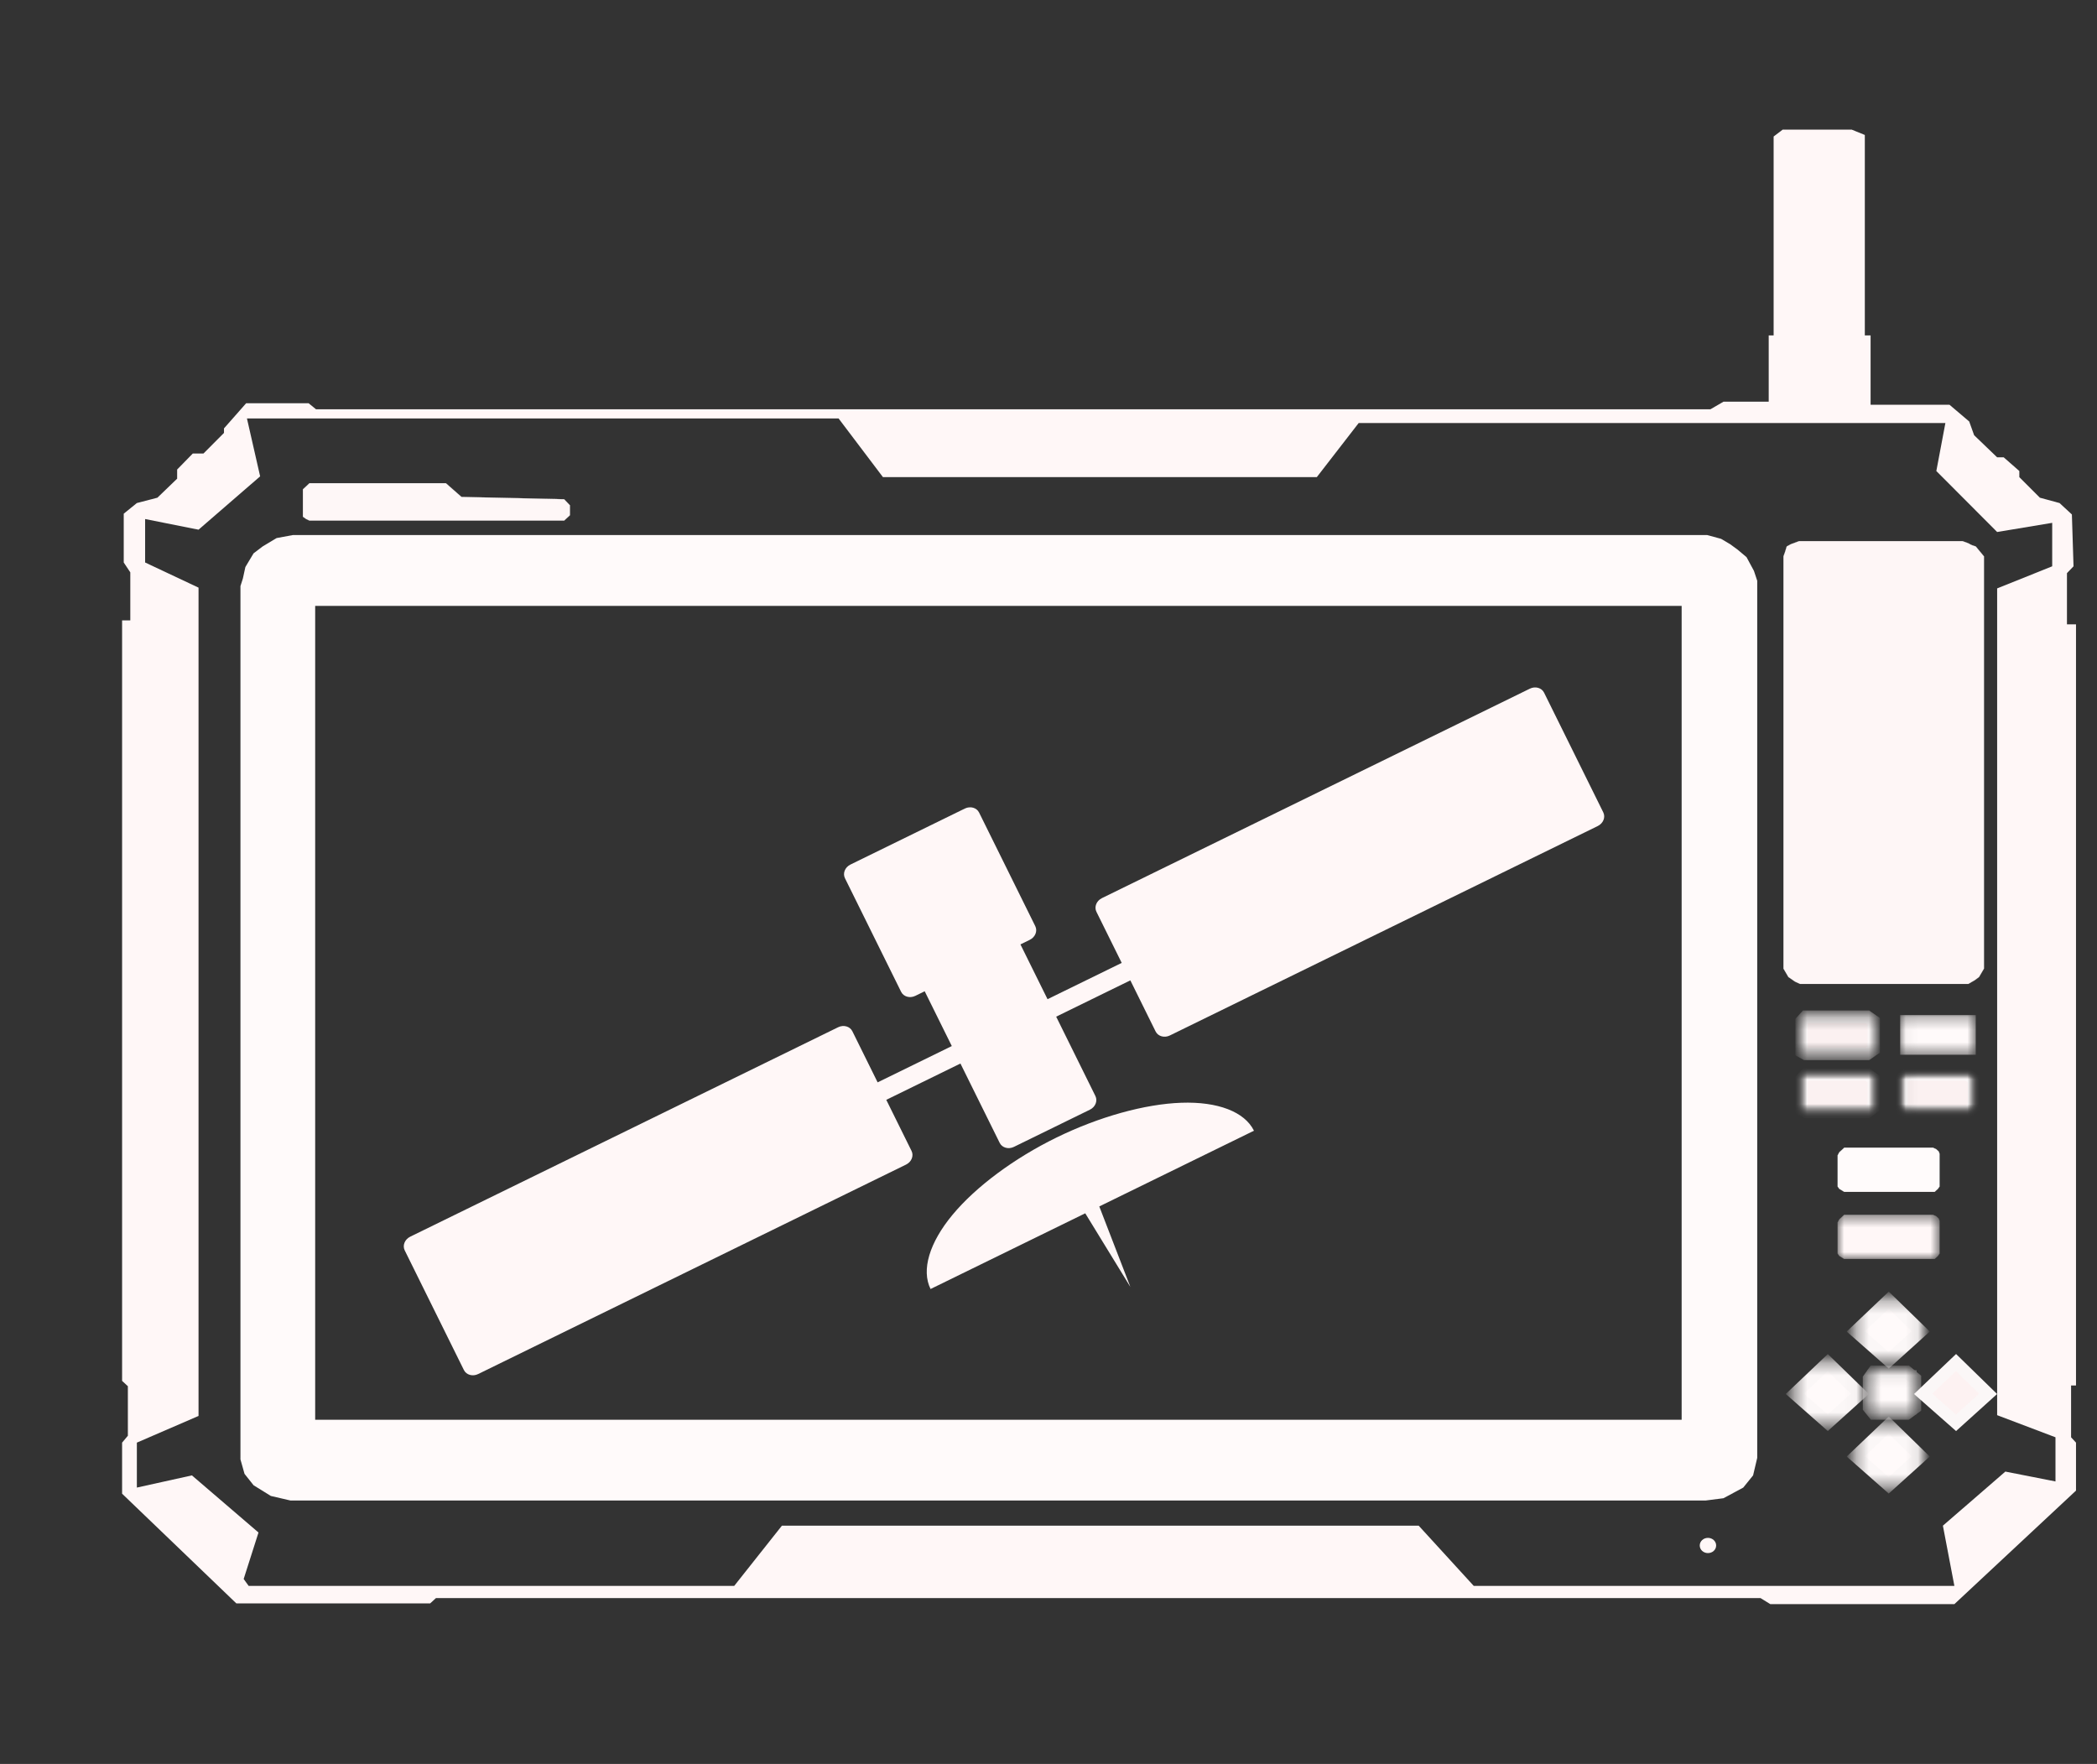
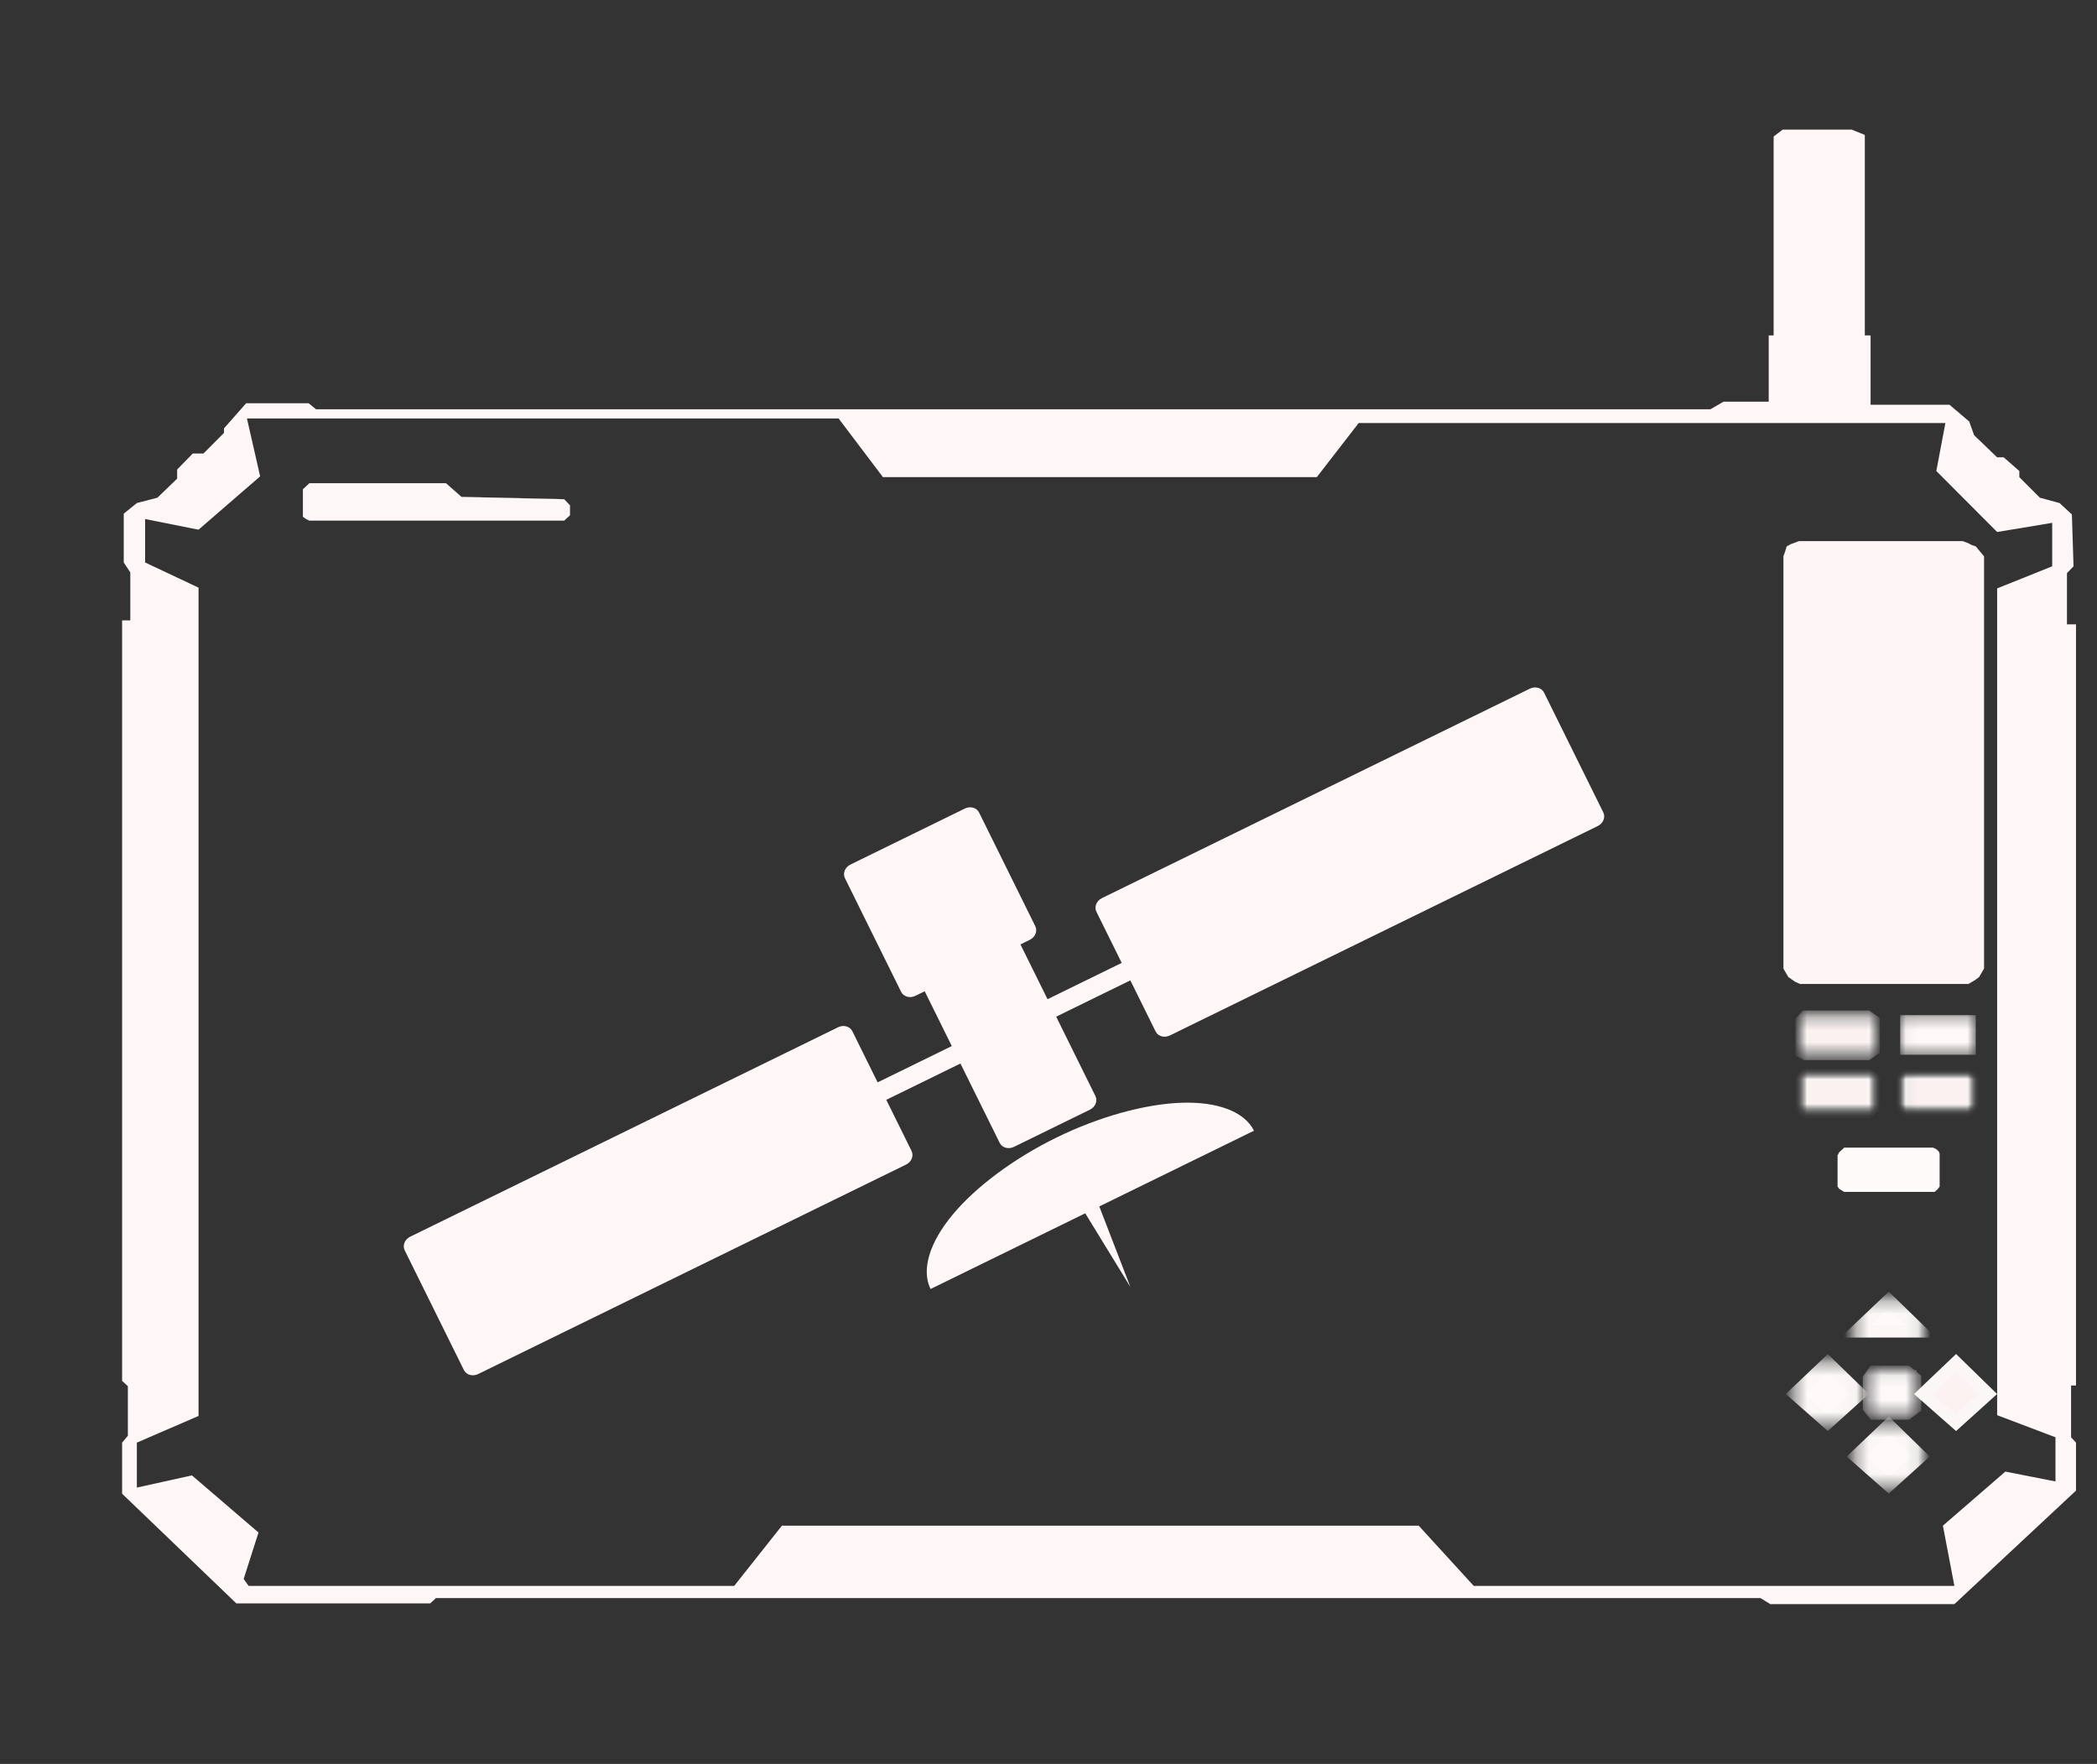
<svg xmlns="http://www.w3.org/2000/svg" width="170" height="143" viewBox="0 0 170 143" fill="none">
  <rect x="0" y="0" width="170" height="143" fill="#333333" stroke="none" />
  <path d="M68.944 70.088C68.501 70.305 68.302 70.798 68.498 71.194L73.053 80.407C73.249 80.803 73.763 80.947 74.206 80.731L74.964 80.36L77.161 84.802L71.148 87.745L69.099 83.6C68.903 83.204 68.389 83.06 67.946 83.276L33.255 100.256C32.812 100.474 32.613 100.966 32.809 101.364L37.608 111.067C37.803 111.464 38.318 111.608 38.761 111.392L73.452 94.411C73.895 94.195 74.094 93.701 73.898 93.305L71.849 89.161L77.861 86.218L81.043 92.651C81.239 93.048 81.753 93.192 82.196 92.975L88.358 89.959C88.8 89.743 88.999 89.249 88.803 88.853L85.622 82.419L91.635 79.476L93.684 83.62C93.88 84.016 94.395 84.161 94.837 83.944L129.529 66.964C129.972 66.747 130.171 66.254 129.975 65.858L125.176 56.153C124.98 55.757 124.466 55.612 124.023 55.829L89.331 72.809C88.888 73.026 88.689 73.52 88.885 73.916L90.935 78.06L84.922 81.003L82.725 76.561L83.483 76.19C83.926 75.973 84.125 75.48 83.929 75.084L79.373 65.871C79.177 65.475 78.663 65.331 78.22 65.547L68.944 70.088ZM85.648 92.218C82.216 93.897 79.117 96.199 77.227 98.472C75.337 100.745 74.679 102.963 75.438 104.498L87.979 98.36L91.638 104.33L89.117 97.803L101.657 91.665C100.898 90.13 98.731 89.295 95.767 89.398C92.804 89.5 89.08 90.538 85.648 92.218Z" fill="#FFF7F7" />
  <path d="M144.583 78.524V45.104L144.715 44.733L144.848 44.299L145.183 44.116L145.848 43.87H159.103C159.28 43.933 159.649 44.067 159.703 44.116C159.758 44.165 160.038 44.259 160.171 44.299L160.836 45.104V78.524L160.437 79.204L160.102 79.454L159.57 79.763H145.917L145.513 79.575L144.981 79.204L144.583 78.524Z" fill="#FEF6F6" stroke="#FBF7F7" stroke-width="0.01" />
  <path d="M24.822 39.422L24.556 39.668V41.89L24.822 42.078L25.088 42.203H45.735L46.203 41.769V40.965L45.735 40.473L37.411 40.285L36.146 39.172H25.088L24.822 39.422Z" fill="#FEF7F7" stroke="#FBF7F7" stroke-width="0.01" />
-   <path d="M19.493 118.31V49.427H25.551V115.096H136.328V49.118H25.551V49.427H19.493V47.514L19.69 46.897L19.892 45.967L20.557 44.858L21.291 44.299L22.424 43.62L23.754 43.374H138.392L139.525 43.682L140.258 44.116L140.854 44.55L141.588 45.167L142.189 46.28L142.455 47.08V118.185L142.12 119.607L141.322 120.595L139.722 121.458L138.259 121.645H23.557L21.956 121.274L20.557 120.407L19.823 119.482L19.493 118.31Z" fill="#FFFAFA" />
  <path d="M155.906 112.996L158.571 115.343L161.171 112.996L158.571 110.461L155.906 112.996Z" fill="#FDF2F2" stroke="#FBF7F7" />
  <mask id="mask0_173_576" style="mask-type:luminance" maskUnits="userSpaceOnUse" x="150" y="105" width="6" height="6">
    <path d="M155.917 105.276H150.321V110.466H155.917V105.276Z" fill="white" />
  </mask>
  <g mask="url(#mask0_173_576)">
-     <path d="M150.449 107.932L153.114 110.279L155.714 107.932L153.114 105.401L150.449 107.932Z" fill="#FFFAFA" stroke="#FBF7F7" />
+     <path d="M150.449 107.932L155.714 107.932L153.114 105.401L150.449 107.932Z" fill="#FFFAFA" stroke="#FBF7F7" />
  </g>
  <mask id="mask1_173_576" style="mask-type:luminance" maskUnits="userSpaceOnUse" x="145" y="110" width="6" height="6">
    <path d="M150.976 110.34H145.381V115.53H150.976V110.34Z" fill="white" />
  </mask>
  <g mask="url(#mask1_173_576)">
    <path d="M145.509 112.994L148.173 115.341L150.774 112.994L148.173 110.464L145.509 112.994Z" fill="#FFFAFA" stroke="#FBF7F7" />
  </g>
  <mask id="mask2_173_576" style="mask-type:luminance" maskUnits="userSpaceOnUse" x="150" y="115" width="6" height="6">
    <path d="M155.916 115.403H150.32V120.593H155.916V115.403Z" fill="white" />
  </mask>
  <g mask="url(#mask2_173_576)">
    <path d="M150.449 118.064L153.113 120.411L155.714 118.064L153.113 115.529L150.449 118.064Z" fill="#FFFAFA" stroke="#FBF7F7" />
  </g>
  <mask id="mask3_173_576" style="mask-type:luminance" maskUnits="userSpaceOnUse" x="151" y="111" width="5" height="4">
    <path d="M155.379 111.08H151.385V114.661H155.379V111.08Z" fill="white" />
  </mask>
  <g mask="url(#mask3_173_576)">
    <path d="M155.379 111.08H151.385V114.661H155.379V111.08Z" fill="#FFFEFE" />
    <path d="M151.513 111.76L151.912 111.201H154.577L155.247 111.76V114.107L154.577 114.599H151.912L151.513 114.107V111.76Z" fill="#FFFAFA" stroke="#FBF7F7" />
  </g>
  <mask id="mask4_173_576" style="mask-type:luminance" maskUnits="userSpaceOnUse" x="145" y="82" width="8" height="4">
    <path d="M152.045 82.293H145.917V85.507H152.045V82.293Z" fill="white" />
  </mask>
  <g mask="url(#mask4_173_576)">
    <path d="M152.045 82.293H145.917V85.507H152.045V82.293Z" fill="#FBF6F6" />
    <path d="M146.381 82.418L146.046 82.789V85.257L146.381 85.444H151.375L151.907 85.073V82.789L151.375 82.418H146.381Z" fill="#FBF1F1" stroke="#FBF7F7" />
  </g>
  <mask id="mask5_173_576" style="mask-type:luminance" maskUnits="userSpaceOnUse" x="154" y="82" width="7" height="4">
    <path d="M160.172 82.293H154.044V85.507H160.172V82.293Z" fill="white" />
  </mask>
  <g mask="url(#mask5_173_576)">
    <path d="M160.172 82.293H154.044V85.507H160.172V82.293Z" fill="#FFFAFA" />
  </g>
  <mask id="mask6_173_576" style="mask-type:luminance" maskUnits="userSpaceOnUse" x="154" y="86" width="7" height="5">
    <path d="M160.172 86.986H154.044V90.201H160.172V86.986Z" fill="white" />
  </mask>
  <g mask="url(#mask6_173_576)">
    <mask id="mask7_173_576" style="mask-type:luminance" maskUnits="userSpaceOnUse" x="154" y="86" width="7" height="5">
      <path d="M160.172 86.987H154.044V90.197H160.172V86.987Z" fill="white" />
    </mask>
    <g mask="url(#mask7_173_576)">
      <mask id="mask8_173_576" style="mask-type:luminance" maskUnits="userSpaceOnUse" x="154" y="86" width="7" height="5">
        <path d="M160.172 86.987H154.044V90.197H160.172V86.987Z" fill="white" />
      </mask>
      <g mask="url(#mask8_173_576)">
        <mask id="mask9_173_576" style="mask-type:luminance" maskUnits="userSpaceOnUse" x="154" y="86" width="7" height="5">
          <path d="M160.172 86.981H154.044V90.196H160.172V86.981Z" fill="white" />
        </mask>
        <g mask="url(#mask9_173_576)">
          <path d="M154.512 87.107L154.177 87.478V89.951L154.512 90.134H159.507L160.038 89.763V87.478L159.507 87.107H154.512Z" fill="#F8F5F5" stroke="#FBF7F7" />
        </g>
      </g>
    </g>
    <mask id="mask10_173_576" style="mask-type:luminance" maskUnits="userSpaceOnUse" x="154" y="86" width="7" height="5">
      <path d="M160.172 86.987H154.044V90.197H160.172V86.987Z" fill="white" />
    </mask>
    <g mask="url(#mask10_173_576)">
      <mask id="mask11_173_576" style="mask-type:luminance" maskUnits="userSpaceOnUse" x="154" y="86" width="7" height="5">
        <path d="M160.172 86.987H154.044V90.197H160.172V86.987Z" fill="white" />
      </mask>
      <g mask="url(#mask11_173_576)">
        <path d="M160.172 86.987H154.044V90.197H160.172V86.987Z" fill="#FBF6F6" />
        <path d="M154.508 87.108L154.173 87.479V89.951L154.508 90.135H159.502L160.034 89.764V87.479L159.502 87.108H154.508Z" fill="#FBF1F1" stroke="#FBF7F7" />
      </g>
    </g>
  </g>
  <path d="M149.109 93.41L148.976 93.66V96.191L149.109 96.378L149.311 96.499L149.513 96.624H156.837L156.97 96.499L157.103 96.378L157.236 96.191V93.535L157.172 93.352L156.97 93.164L156.704 93.039H149.513L149.311 93.227L149.109 93.41Z" fill="#FFFBFB" stroke="#FBF7F7" stroke-width="0.01" />
  <mask id="mask12_173_576" style="mask-type:luminance" maskUnits="userSpaceOnUse" x="148" y="98" width="10" height="5">
    <path d="M157.236 98.481H148.976V102.061H157.236V98.481Z" fill="white" />
  </mask>
  <g mask="url(#mask12_173_576)">
-     <path d="M149.109 98.852L148.976 99.097V101.628L149.109 101.815L149.311 101.941L149.508 102.061H156.837L156.97 101.941L157.103 101.815L157.236 101.628V98.972L157.167 98.789L156.97 98.601L156.704 98.481H149.508L149.311 98.664L149.109 98.852Z" fill="#FFF7F7" stroke="#FBF7F7" stroke-width="0.01" />
-   </g>
+     </g>
  <mask id="mask13_173_576" style="mask-type:luminance" maskUnits="userSpaceOnUse" x="145" y="86" width="8" height="5">
    <path d="M152.045 86.986H145.918V90.201H152.045V86.986Z" fill="white" />
  </mask>
  <g mask="url(#mask13_173_576)">
    <mask id="mask14_173_576" style="mask-type:luminance" maskUnits="userSpaceOnUse" x="145" y="86" width="8" height="5">
      <path d="M152.045 86.987H145.918V90.197H152.045V86.987Z" fill="white" />
    </mask>
    <g mask="url(#mask14_173_576)">
      <path d="M152.045 86.987H145.918V90.197H152.045V86.987Z" fill="#FBF6F6" />
      <path d="M146.381 87.108L146.046 87.479V89.951L146.381 90.139H151.375L151.907 89.768V87.479L151.375 87.108H146.381Z" fill="#FBF1F1" stroke="#FBF7F7" />
    </g>
  </g>
  <path d="M11.095 40.781L10.031 41.644L11.765 42.078L16.095 42.94L21.089 38.617L20.02 33.924H67.983L71.579 38.68H106.751L110.145 34.295H157.709L156.975 38.184L161.905 43.128L166.368 42.386V45.909L161.905 47.701V114.725L166.634 116.518V120.098L162.57 119.298L157.507 123.684L158.438 128.565H119.473L115.011 123.684H63.388L59.522 128.565H20.158L19.754 128.006L20.956 124.238L15.558 119.607L11.095 120.595V116.951L16.095 114.788V47.639L11.765 45.6V42.078L10.031 41.644V45.6L10.563 46.4V50.294H9.898V111.945L10.366 112.378V116.393L9.898 116.951V121.091L19.158 129.982H34.875L35.343 129.553H142.721L143.519 130.045H158.438L168.298 120.841V116.951L167.899 116.518V112.316H168.298V50.616H167.565V46.463L168.097 45.909L167.964 41.706L166.964 40.781L165.368 40.347L163.703 38.68V38.184L162.437 37.075H161.905L160.039 35.283L159.64 34.169L158.039 32.81H151.646V27.191H151.178V10.941L150.114 10.508H144.519L143.785 11.067V27.191H143.386V32.565H139.721L138.658 33.181H25.62L25.019 32.69H19.956L18.158 34.728V35.095L16.494 36.767H15.627L14.361 38.063V38.805L12.76 40.347L11.095 40.781Z" fill="#FFF7F7" />
-   <path d="M138.46 125.906C138.83 125.906 139.125 125.633 139.125 125.289C139.125 124.949 138.83 124.672 138.46 124.672C138.091 124.672 137.795 124.949 137.795 125.289C137.795 125.633 138.091 125.906 138.46 125.906Z" fill="#FFF7F7" />
</svg>